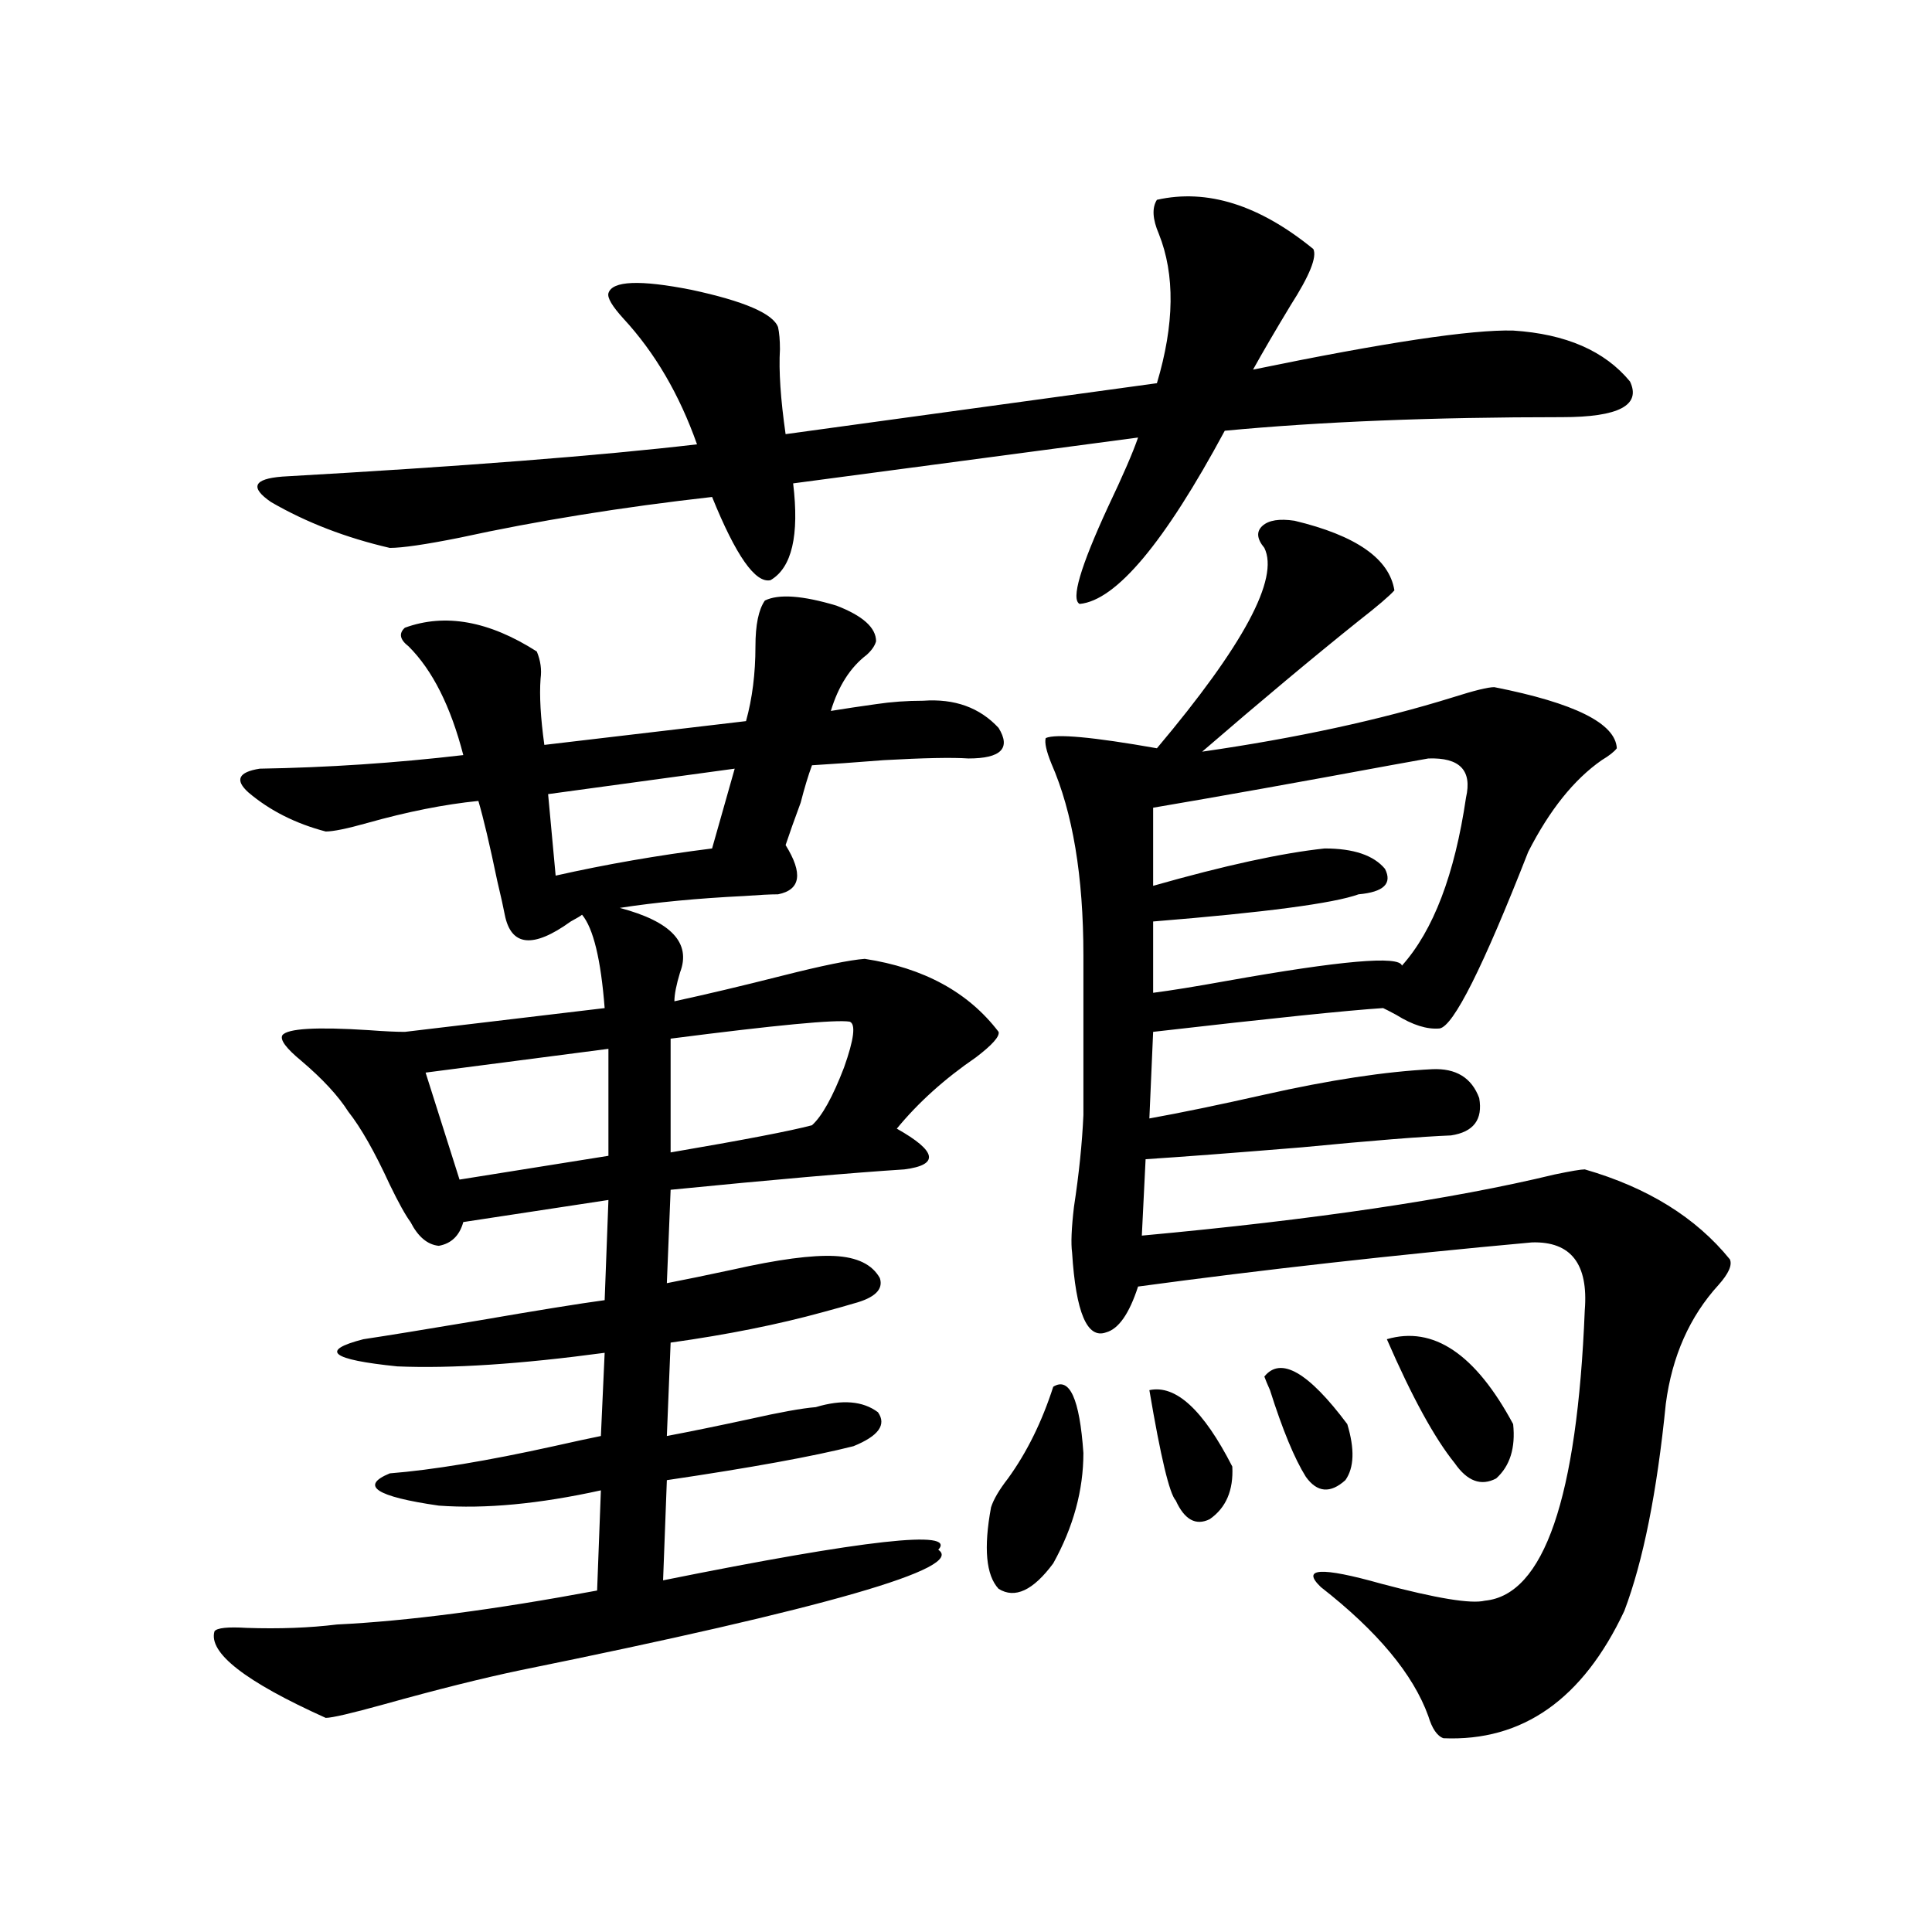
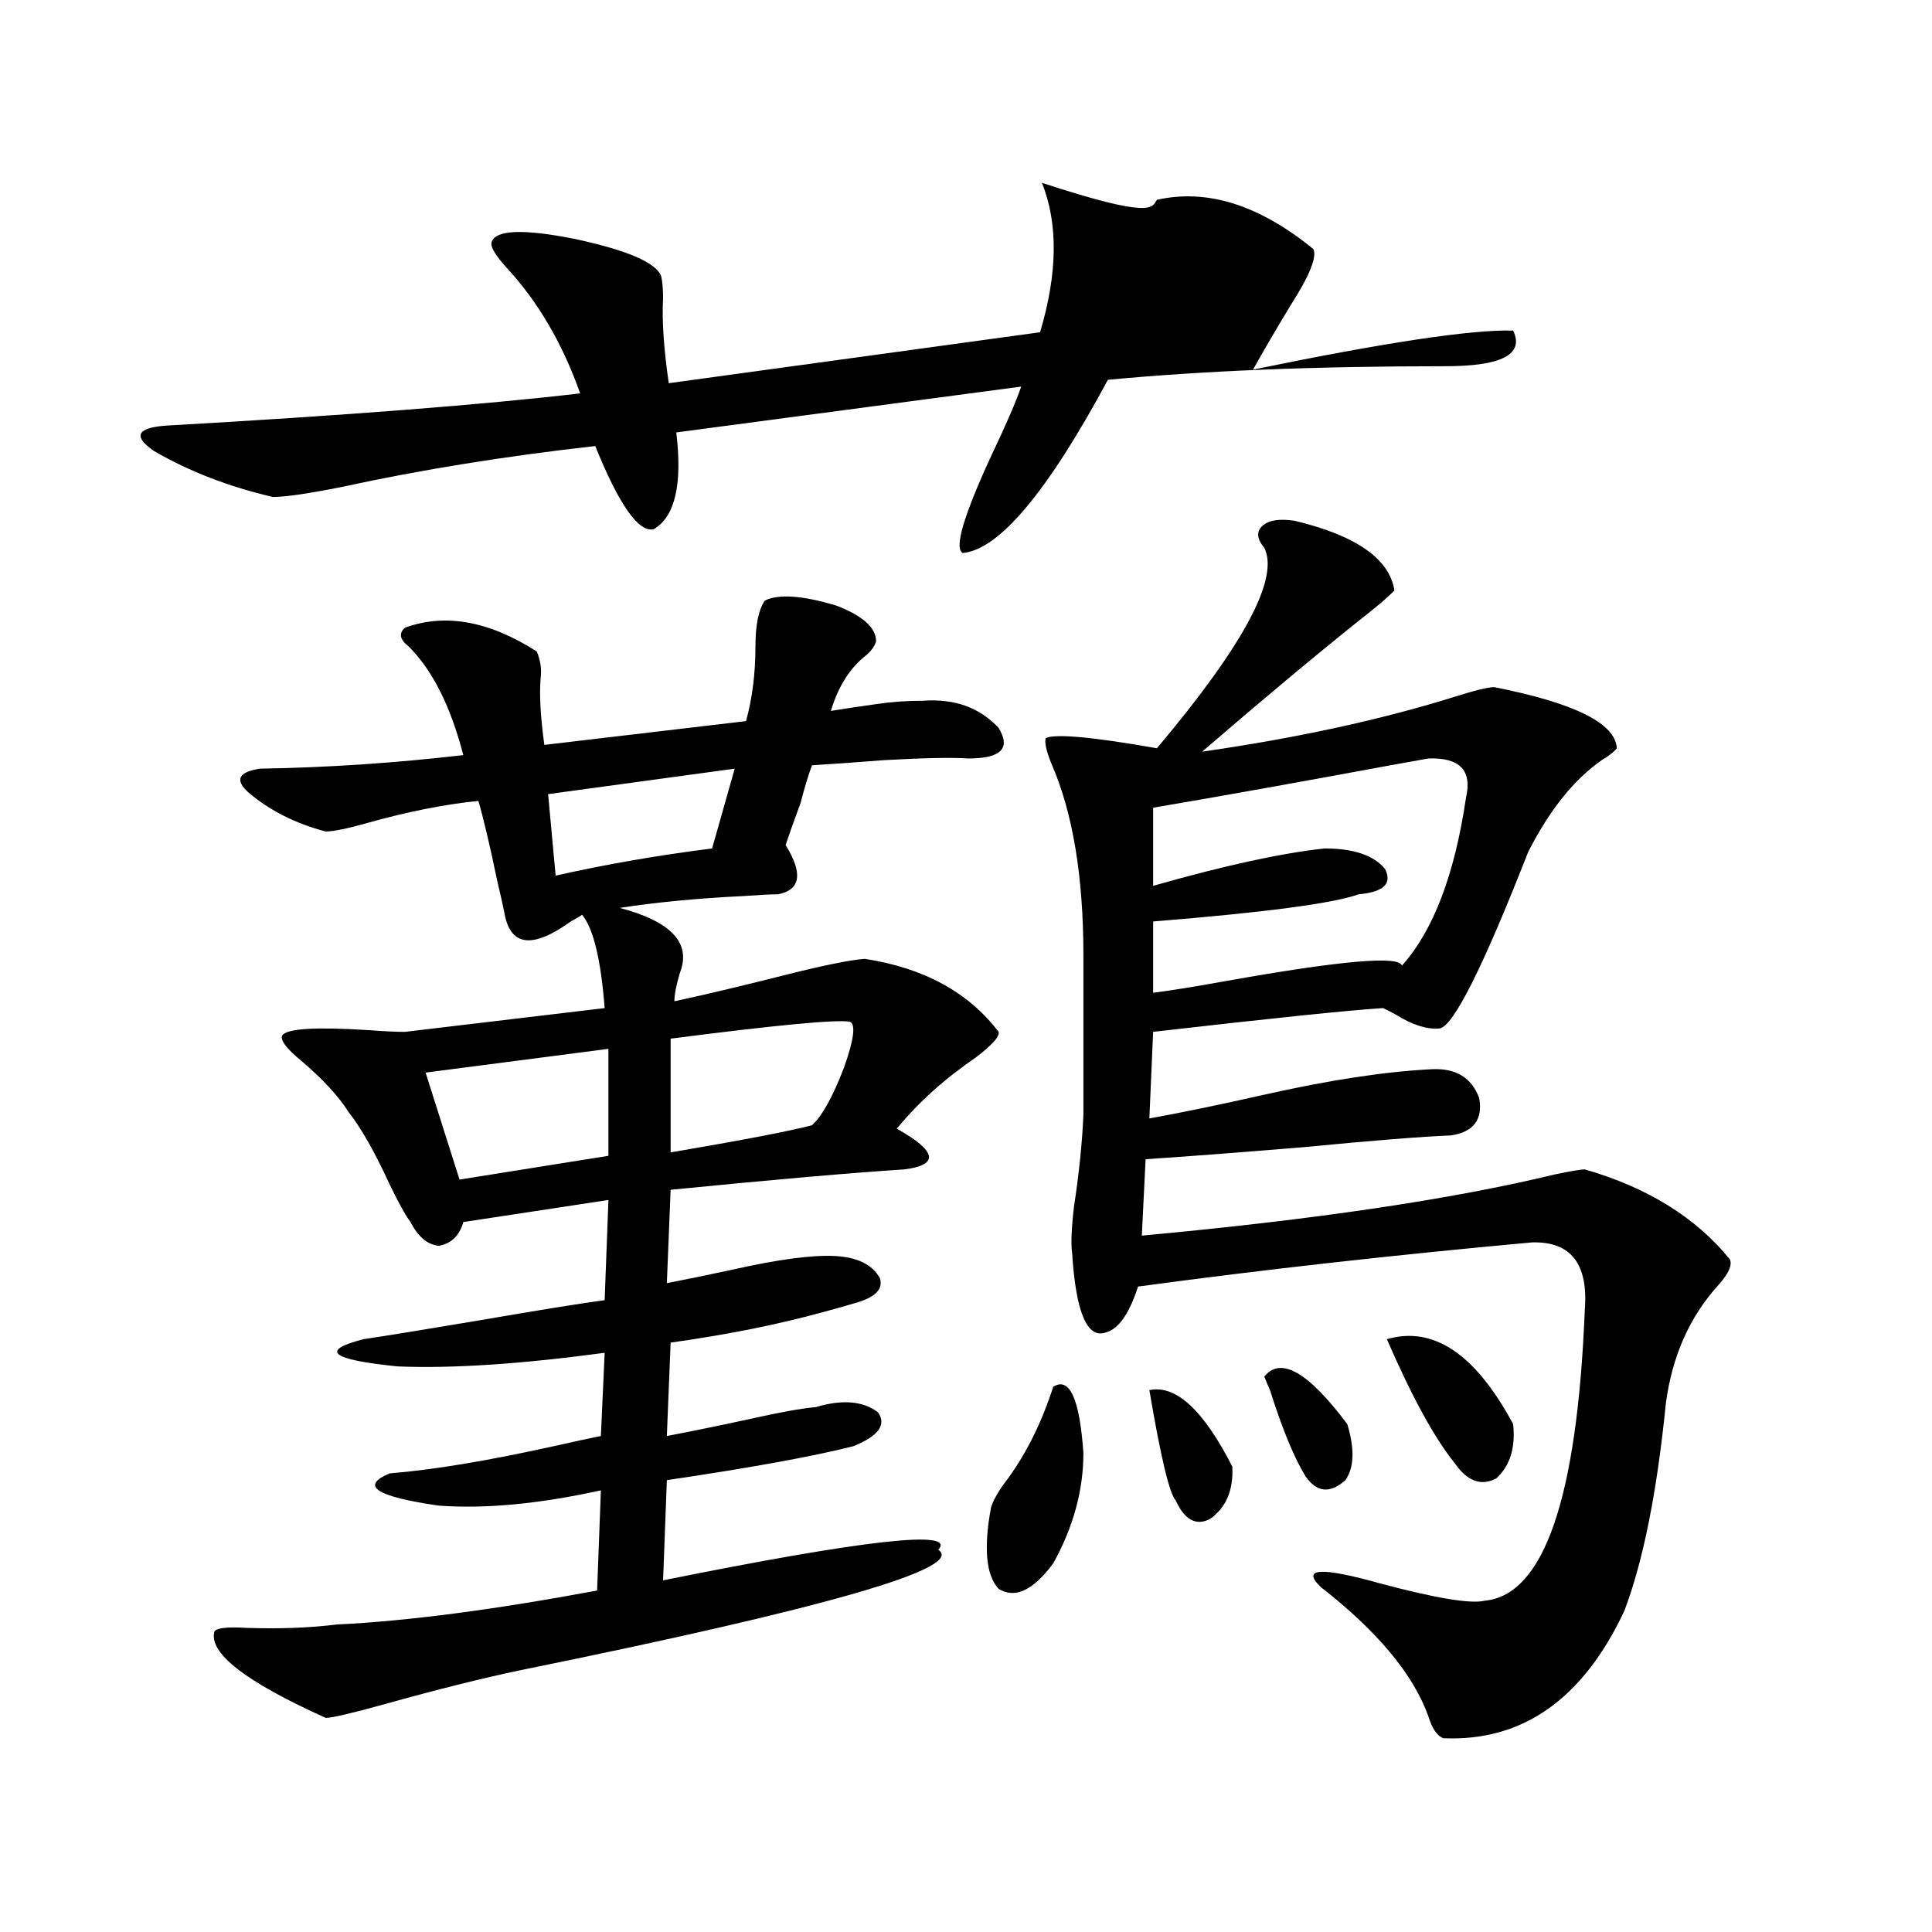
<svg xmlns="http://www.w3.org/2000/svg" version="1.1" id="图层_1" x="0px" y="0px" width="1000px" height="1000px" viewBox="0 0 1000 1000" enable-background="new 0 0 1000 1000" xml:space="preserve">
-   <path d="M395.893,310.844c7.149-3.516,19.512-2.637,37.072,2.637c13.658,5.273,20.487,11.426,20.487,18.457  c-0.655,2.349-2.286,4.697-4.878,7.031c-8.46,6.455-14.634,16.123-18.536,29.004c7.149-1.167,14.954-2.334,23.414-3.516  c7.805-1.167,15.93-1.758,24.39-1.758c16.25-1.167,29.268,3.516,39.023,14.063c6.494,10.547,1.296,15.82-15.609,15.82  c-8.46-0.576-23.094-0.288-43.901,0.879c-14.969,1.182-27.316,2.061-37.072,2.637c-1.951,5.273-3.902,11.729-5.854,19.336  c-3.262,8.789-5.854,16.123-7.805,21.973c9.101,14.653,7.805,23.154-3.902,25.488c-3.902,0-9.756,0.303-17.561,0.879  c-24.069,1.182-45.532,3.228-64.389,6.152c26.661,7.031,37.072,18.169,31.219,33.398c-1.951,6.455-2.927,11.426-2.927,14.941  c16.25-3.516,34.786-7.91,55.608-13.184c20.808-5.273,35.121-8.198,42.926-8.789c30.563,4.697,53.657,17.29,69.267,37.793  c0.641,2.349-3.262,6.743-11.707,13.184c-16.265,11.138-29.923,23.442-40.975,36.914c10.396,5.864,15.93,10.547,16.585,14.063  c0.641,3.516-3.582,5.864-12.683,7.031c-27.316,1.758-67.65,5.273-120.973,10.547l-1.951,48.34  c9.101-1.758,20.487-4.092,34.146-7.031c23.414-5.273,40.975-7.607,52.682-7.031c11.707,0.591,19.512,4.395,23.414,11.426  c1.951,5.864-2.606,10.259-13.658,13.184c-3.902,1.182-9.115,2.637-15.609,4.395c-23.414,6.455-49.755,11.729-79.022,15.82  l-1.951,48.34c12.348-2.334,26.661-5.273,42.926-8.789c15.609-3.516,26.981-5.562,34.146-6.152  c13.658-4.092,24.39-3.213,32.194,2.637c4.543,6.455,0.32,12.305-12.683,17.578c-20.822,5.273-53.017,11.138-96.583,17.578  l-1.951,51.855c104.708-21.094,152.191-26.367,142.436-15.82c14.299,9.38-57.895,30.172-216.58,62.402  c-19.512,4.093-42.926,9.957-70.242,17.578c-16.92,4.684-26.996,7.031-30.243,7.031c-41.63-18.759-60.821-33.7-57.56-44.824  c1.296-1.758,6.829-2.348,16.585-1.758c16.905,0.577,32.515,0,46.828-1.758c36.417-1.758,81.294-7.621,134.631-17.578l1.951-51.855  c-31.874,7.031-59.846,9.668-83.9,7.91c-32.529-4.683-40.975-10.244-25.365-16.699c22.104-1.758,50.396-6.44,84.876-14.063  c10.396-2.334,18.536-4.092,24.39-5.273l1.951-43.066c-43.581,5.864-79.357,8.213-107.314,7.031  c-34.48-3.516-40.334-8.198-17.561-14.063c11.707-1.758,31.539-4.971,59.511-9.668c30.563-5.273,52.347-8.789,65.364-10.547  l1.951-51.855l-75.12,11.426c-1.951,7.031-6.188,11.138-12.683,12.305c-5.854-0.576-10.731-4.683-14.634-12.305  c-2.606-3.516-6.188-9.956-10.731-19.336c-7.805-16.987-14.969-29.58-21.463-37.793c-5.213-8.198-13.338-16.987-24.39-26.367  c-7.805-6.44-11.066-10.835-9.756-13.184c2.592-3.516,17.561-4.395,44.877-2.637c7.805,0.591,13.979,0.879,18.536,0.879  l103.412-12.305c-1.951-25.186-5.854-41.309-11.707-48.34c-0.655,0.591-2.606,1.758-5.854,3.516  c-19.512,14.063-30.898,12.896-34.146-3.516c-0.655-3.516-1.951-9.365-3.902-17.578c-3.902-18.745-7.164-32.52-9.756-41.309  c-17.561,1.758-36.752,5.576-57.56,11.426c-10.411,2.939-17.561,4.395-21.463,4.395c-15.609-4.092-28.947-10.835-39.999-20.215  c-7.164-6.44-5.213-10.547,5.854-12.305c35.121-0.576,70.242-2.925,105.363-7.031c-6.509-25.186-15.944-43.945-28.292-56.25  c-4.558-3.516-5.213-6.729-1.951-9.668c20.808-7.607,43.566-3.516,68.291,12.305c1.951,4.697,2.592,9.38,1.951,14.063  c-0.655,8.789,0,20.215,1.951,34.277l104.388-12.305c3.247-11.714,4.878-24.609,4.878-38.672  C391.015,323.451,392.631,315.541,395.893,310.844z M598.814,103.422c26.006-5.85,53.002,2.637,80.974,25.488  c1.951,4.106-1.951,13.774-11.707,29.004c-7.805,12.896-14.313,24.033-19.512,33.398c68.291-14.063,113.168-20.791,134.631-20.215  c27.316,1.758,47.469,10.547,60.486,26.367c5.854,12.305-5.854,18.457-35.121,18.457c-66.995,0-125.21,2.349-174.63,7.031  c-31.219,58.008-56.264,87.891-75.12,89.648c-4.558-2.334,0.32-19.033,14.634-50.098c7.805-16.396,13.003-28.413,15.609-36.035  l-178.532,23.73c3.247,26.958-0.655,43.657-11.707,50.098c-7.805,1.758-17.896-12.593-30.243-43.066  c-46.828,5.273-90.409,12.305-130.729,21.094c-17.561,3.516-29.603,5.273-36.097,5.273c-22.773-5.273-43.261-13.184-61.462-23.73  c-11.066-7.607-9.115-12.002,5.854-13.184c93.001-5.273,164.539-10.835,214.629-16.699c-9.115-25.776-21.798-47.461-38.048-65.039  c-5.854-6.44-8.46-10.835-7.805-13.184c1.951-6.44,16.25-7.031,42.926-1.758c27.316,5.864,42.271,12.305,44.877,19.336  c0.641,2.939,0.976,6.743,0.976,11.426c-0.655,11.138,0.32,25.791,2.927,43.945l192.19-26.367  c9.101-30.459,9.421-56.25,0.976-77.344C596.528,113.393,596.208,107.528,598.814,103.422z M314.919,542.875l-94.632,12.305  l17.561,55.371l77.071-12.305V542.875z M380.283,397.855L283.7,411.039l3.902,42.188c26.006-5.85,53.002-10.547,80.974-14.063  L380.283,397.855z M439.794,528.813c-7.164-1.167-38.048,1.758-92.681,8.789v58.887c37.713-6.44,62.103-11.123,73.169-14.063  c5.198-4.683,10.731-14.639,16.585-29.883C442.065,537.904,443.041,529.994,439.794,528.813z M545.157,717.777  c8.445-5.273,13.658,6.152,15.609,34.277c0,19.336-5.213,38.384-15.609,57.129c-10.411,14.063-19.847,18.457-28.292,13.184  c-6.509-7.031-7.805-21.094-3.902-42.188c1.296-4.092,4.223-9.077,8.78-14.941C531.499,751.767,539.304,735.946,545.157,717.777z   M670.032,269.535c31.859,7.622,49.1,19.639,51.706,36.035c-2.606,2.939-8.78,8.213-18.536,15.82  c-23.414,18.76-50.41,41.309-80.974,67.676c48.779-7.031,92.025-16.396,129.753-28.125c11.052-3.516,18.201-5.273,21.463-5.273  c41.615,8.213,62.758,18.76,63.413,31.641c-1.311,1.758-3.902,3.818-7.805,6.152c-14.313,9.971-26.996,25.791-38.048,47.461  c-23.414,59.766-38.703,90.239-45.853,91.406c-6.509,0.591-13.993-1.758-22.438-7.031c-3.262-1.758-5.533-2.925-6.829-3.516  c-18.216,1.182-57.895,5.273-119.021,12.305l-1.951,44.824c16.25-2.925,36.097-7.031,59.511-12.305  c33.811-7.607,62.758-12.002,86.827-13.184c12.348-0.576,20.487,4.395,24.39,14.941c1.951,11.138-2.927,17.578-14.634,19.336  c-14.969,0.591-40.654,2.637-77.071,6.152c-35.776,2.939-62.772,4.985-80.974,6.152l-1.951,39.551  c89.099-8.198,160.316-18.745,213.653-31.641c8.445-1.758,13.658-2.637,15.609-2.637c32.515,9.38,57.56,24.912,75.12,46.582  c1.296,2.939-0.655,7.334-5.854,13.184c-14.969,16.411-24.069,36.914-27.316,61.523c-4.558,45.703-11.707,81.45-21.463,107.227  c-21.463,45.703-52.682,67.676-93.656,65.918c-3.262-1.181-5.854-4.984-7.805-11.426c-7.805-21.684-26.341-43.945-55.608-66.797  c-10.411-9.956,0-10.547,31.219-1.758c28.612,7.608,46.493,10.547,53.657,8.789c30.563-2.938,47.804-53.022,51.706-150.293  c1.951-24.019-7.164-35.732-27.316-35.156c-70.897,6.455-138.868,14.063-203.897,22.852c-4.558,14.063-10.091,21.973-16.585,23.73  c-9.756,3.516-15.609-10.244-17.561-41.309c-0.655-4.683-0.335-12.593,0.976-23.73c2.592-16.987,4.223-32.808,4.878-47.461v-82.617  c0-41.006-5.533-74.116-16.585-99.316c-2.606-6.44-3.582-10.835-2.927-13.184c5.198-2.334,24.39-0.576,57.56,5.273  c44.877-53.311,63.413-87.891,55.608-103.711c-3.902-4.683-4.237-8.486-0.976-11.426  C656.694,269.247,662.228,268.368,670.032,269.535z M594.912,719.535c13.658-2.925,27.957,10.259,42.926,39.551  c0.641,12.305-3.262,21.396-11.707,27.246c-7.164,3.516-13.018,0.303-17.561-9.668C605.309,773.148,600.766,754.115,594.912,719.535  z M739.299,392.582c-3.262,0.591-9.756,1.758-19.512,3.516c-47.483,8.789-88.458,16.123-122.924,21.973v40.43  c37.072-10.547,66.66-16.987,88.778-19.336c14.954,0,25.365,3.516,31.219,10.547c3.902,7.622-0.655,12.017-13.658,13.184  c-13.018,4.697-48.459,9.38-106.339,14.063v36.914c9.101-1.167,21.783-3.213,38.048-6.152c59.176-10.547,89.419-13.184,90.729-7.91  c16.25-18.154,27.316-47.158,33.17-87.012C762.058,398.734,755.549,392.006,739.299,392.582z M654.423,712.504  c8.445-10.547,22.759-2.334,42.926,24.609c3.902,12.896,3.567,22.563-0.976,29.004c-7.805,7.031-14.634,6.455-20.487-1.758  c-5.854-9.365-12.042-24.307-18.536-44.824C656.039,716.61,655.063,714.262,654.423,712.504z M717.836,693.168  c24.055-7.031,45.853,7.622,65.364,43.945c1.296,12.305-1.631,21.685-8.78,28.125c-7.805,4.106-14.969,1.47-21.463-7.91  C742.546,744.447,730.839,723.051,717.836,693.168z" />
+   <path d="M395.893,310.844c7.149-3.516,19.512-2.637,37.072,2.637c13.658,5.273,20.487,11.426,20.487,18.457  c-0.655,2.349-2.286,4.697-4.878,7.031c-8.46,6.455-14.634,16.123-18.536,29.004c7.149-1.167,14.954-2.334,23.414-3.516  c7.805-1.167,15.93-1.758,24.39-1.758c16.25-1.167,29.268,3.516,39.023,14.063c6.494,10.547,1.296,15.82-15.609,15.82  c-8.46-0.576-23.094-0.288-43.901,0.879c-14.969,1.182-27.316,2.061-37.072,2.637c-1.951,5.273-3.902,11.729-5.854,19.336  c-3.262,8.789-5.854,16.123-7.805,21.973c9.101,14.653,7.805,23.154-3.902,25.488c-3.902,0-9.756,0.303-17.561,0.879  c-24.069,1.182-45.532,3.228-64.389,6.152c26.661,7.031,37.072,18.169,31.219,33.398c-1.951,6.455-2.927,11.426-2.927,14.941  c16.25-3.516,34.786-7.91,55.608-13.184c20.808-5.273,35.121-8.198,42.926-8.789c30.563,4.697,53.657,17.29,69.267,37.793  c0.641,2.349-3.262,6.743-11.707,13.184c-16.265,11.138-29.923,23.442-40.975,36.914c10.396,5.864,15.93,10.547,16.585,14.063  c0.641,3.516-3.582,5.864-12.683,7.031c-27.316,1.758-67.65,5.273-120.973,10.547l-1.951,48.34  c9.101-1.758,20.487-4.092,34.146-7.031c23.414-5.273,40.975-7.607,52.682-7.031c11.707,0.591,19.512,4.395,23.414,11.426  c1.951,5.864-2.606,10.259-13.658,13.184c-3.902,1.182-9.115,2.637-15.609,4.395c-23.414,6.455-49.755,11.729-79.022,15.82  l-1.951,48.34c12.348-2.334,26.661-5.273,42.926-8.789c15.609-3.516,26.981-5.562,34.146-6.152  c13.658-4.092,24.39-3.213,32.194,2.637c4.543,6.455,0.32,12.305-12.683,17.578c-20.822,5.273-53.017,11.138-96.583,17.578  l-1.951,51.855c104.708-21.094,152.191-26.367,142.436-15.82c14.299,9.38-57.895,30.172-216.58,62.402  c-19.512,4.093-42.926,9.957-70.242,17.578c-16.92,4.684-26.996,7.031-30.243,7.031c-41.63-18.759-60.821-33.7-57.56-44.824  c1.296-1.758,6.829-2.348,16.585-1.758c16.905,0.577,32.515,0,46.828-1.758c36.417-1.758,81.294-7.621,134.631-17.578l1.951-51.855  c-31.874,7.031-59.846,9.668-83.9,7.91c-32.529-4.683-40.975-10.244-25.365-16.699c22.104-1.758,50.396-6.44,84.876-14.063  c10.396-2.334,18.536-4.092,24.39-5.273l1.951-43.066c-43.581,5.864-79.357,8.213-107.314,7.031  c-34.48-3.516-40.334-8.198-17.561-14.063c11.707-1.758,31.539-4.971,59.511-9.668c30.563-5.273,52.347-8.789,65.364-10.547  l1.951-51.855l-75.12,11.426c-1.951,7.031-6.188,11.138-12.683,12.305c-5.854-0.576-10.731-4.683-14.634-12.305  c-2.606-3.516-6.188-9.956-10.731-19.336c-7.805-16.987-14.969-29.58-21.463-37.793c-5.213-8.198-13.338-16.987-24.39-26.367  c-7.805-6.44-11.066-10.835-9.756-13.184c2.592-3.516,17.561-4.395,44.877-2.637c7.805,0.591,13.979,0.879,18.536,0.879  l103.412-12.305c-1.951-25.186-5.854-41.309-11.707-48.34c-0.655,0.591-2.606,1.758-5.854,3.516  c-19.512,14.063-30.898,12.896-34.146-3.516c-0.655-3.516-1.951-9.365-3.902-17.578c-3.902-18.745-7.164-32.52-9.756-41.309  c-17.561,1.758-36.752,5.576-57.56,11.426c-10.411,2.939-17.561,4.395-21.463,4.395c-15.609-4.092-28.947-10.835-39.999-20.215  c-7.164-6.44-5.213-10.547,5.854-12.305c35.121-0.576,70.242-2.925,105.363-7.031c-6.509-25.186-15.944-43.945-28.292-56.25  c-4.558-3.516-5.213-6.729-1.951-9.668c20.808-7.607,43.566-3.516,68.291,12.305c1.951,4.697,2.592,9.38,1.951,14.063  c-0.655,8.789,0,20.215,1.951,34.277l104.388-12.305c3.247-11.714,4.878-24.609,4.878-38.672  C391.015,323.451,392.631,315.541,395.893,310.844z M598.814,103.422c26.006-5.85,53.002,2.637,80.974,25.488  c1.951,4.106-1.951,13.774-11.707,29.004c-7.805,12.896-14.313,24.033-19.512,33.398c68.291-14.063,113.168-20.791,134.631-20.215  c5.854,12.305-5.854,18.457-35.121,18.457c-66.995,0-125.21,2.349-174.63,7.031  c-31.219,58.008-56.264,87.891-75.12,89.648c-4.558-2.334,0.32-19.033,14.634-50.098c7.805-16.396,13.003-28.413,15.609-36.035  l-178.532,23.73c3.247,26.958-0.655,43.657-11.707,50.098c-7.805,1.758-17.896-12.593-30.243-43.066  c-46.828,5.273-90.409,12.305-130.729,21.094c-17.561,3.516-29.603,5.273-36.097,5.273c-22.773-5.273-43.261-13.184-61.462-23.73  c-11.066-7.607-9.115-12.002,5.854-13.184c93.001-5.273,164.539-10.835,214.629-16.699c-9.115-25.776-21.798-47.461-38.048-65.039  c-5.854-6.44-8.46-10.835-7.805-13.184c1.951-6.44,16.25-7.031,42.926-1.758c27.316,5.864,42.271,12.305,44.877,19.336  c0.641,2.939,0.976,6.743,0.976,11.426c-0.655,11.138,0.32,25.791,2.927,43.945l192.19-26.367  c9.101-30.459,9.421-56.25,0.976-77.344C596.528,113.393,596.208,107.528,598.814,103.422z M314.919,542.875l-94.632,12.305  l17.561,55.371l77.071-12.305V542.875z M380.283,397.855L283.7,411.039l3.902,42.188c26.006-5.85,53.002-10.547,80.974-14.063  L380.283,397.855z M439.794,528.813c-7.164-1.167-38.048,1.758-92.681,8.789v58.887c37.713-6.44,62.103-11.123,73.169-14.063  c5.198-4.683,10.731-14.639,16.585-29.883C442.065,537.904,443.041,529.994,439.794,528.813z M545.157,717.777  c8.445-5.273,13.658,6.152,15.609,34.277c0,19.336-5.213,38.384-15.609,57.129c-10.411,14.063-19.847,18.457-28.292,13.184  c-6.509-7.031-7.805-21.094-3.902-42.188c1.296-4.092,4.223-9.077,8.78-14.941C531.499,751.767,539.304,735.946,545.157,717.777z   M670.032,269.535c31.859,7.622,49.1,19.639,51.706,36.035c-2.606,2.939-8.78,8.213-18.536,15.82  c-23.414,18.76-50.41,41.309-80.974,67.676c48.779-7.031,92.025-16.396,129.753-28.125c11.052-3.516,18.201-5.273,21.463-5.273  c41.615,8.213,62.758,18.76,63.413,31.641c-1.311,1.758-3.902,3.818-7.805,6.152c-14.313,9.971-26.996,25.791-38.048,47.461  c-23.414,59.766-38.703,90.239-45.853,91.406c-6.509,0.591-13.993-1.758-22.438-7.031c-3.262-1.758-5.533-2.925-6.829-3.516  c-18.216,1.182-57.895,5.273-119.021,12.305l-1.951,44.824c16.25-2.925,36.097-7.031,59.511-12.305  c33.811-7.607,62.758-12.002,86.827-13.184c12.348-0.576,20.487,4.395,24.39,14.941c1.951,11.138-2.927,17.578-14.634,19.336  c-14.969,0.591-40.654,2.637-77.071,6.152c-35.776,2.939-62.772,4.985-80.974,6.152l-1.951,39.551  c89.099-8.198,160.316-18.745,213.653-31.641c8.445-1.758,13.658-2.637,15.609-2.637c32.515,9.38,57.56,24.912,75.12,46.582  c1.296,2.939-0.655,7.334-5.854,13.184c-14.969,16.411-24.069,36.914-27.316,61.523c-4.558,45.703-11.707,81.45-21.463,107.227  c-21.463,45.703-52.682,67.676-93.656,65.918c-3.262-1.181-5.854-4.984-7.805-11.426c-7.805-21.684-26.341-43.945-55.608-66.797  c-10.411-9.956,0-10.547,31.219-1.758c28.612,7.608,46.493,10.547,53.657,8.789c30.563-2.938,47.804-53.022,51.706-150.293  c1.951-24.019-7.164-35.732-27.316-35.156c-70.897,6.455-138.868,14.063-203.897,22.852c-4.558,14.063-10.091,21.973-16.585,23.73  c-9.756,3.516-15.609-10.244-17.561-41.309c-0.655-4.683-0.335-12.593,0.976-23.73c2.592-16.987,4.223-32.808,4.878-47.461v-82.617  c0-41.006-5.533-74.116-16.585-99.316c-2.606-6.44-3.582-10.835-2.927-13.184c5.198-2.334,24.39-0.576,57.56,5.273  c44.877-53.311,63.413-87.891,55.608-103.711c-3.902-4.683-4.237-8.486-0.976-11.426  C656.694,269.247,662.228,268.368,670.032,269.535z M594.912,719.535c13.658-2.925,27.957,10.259,42.926,39.551  c0.641,12.305-3.262,21.396-11.707,27.246c-7.164,3.516-13.018,0.303-17.561-9.668C605.309,773.148,600.766,754.115,594.912,719.535  z M739.299,392.582c-3.262,0.591-9.756,1.758-19.512,3.516c-47.483,8.789-88.458,16.123-122.924,21.973v40.43  c37.072-10.547,66.66-16.987,88.778-19.336c14.954,0,25.365,3.516,31.219,10.547c3.902,7.622-0.655,12.017-13.658,13.184  c-13.018,4.697-48.459,9.38-106.339,14.063v36.914c9.101-1.167,21.783-3.213,38.048-6.152c59.176-10.547,89.419-13.184,90.729-7.91  c16.25-18.154,27.316-47.158,33.17-87.012C762.058,398.734,755.549,392.006,739.299,392.582z M654.423,712.504  c8.445-10.547,22.759-2.334,42.926,24.609c3.902,12.896,3.567,22.563-0.976,29.004c-7.805,7.031-14.634,6.455-20.487-1.758  c-5.854-9.365-12.042-24.307-18.536-44.824C656.039,716.61,655.063,714.262,654.423,712.504z M717.836,693.168  c24.055-7.031,45.853,7.622,65.364,43.945c1.296,12.305-1.631,21.685-8.78,28.125c-7.805,4.106-14.969,1.47-21.463-7.91  C742.546,744.447,730.839,723.051,717.836,693.168z" />
</svg>